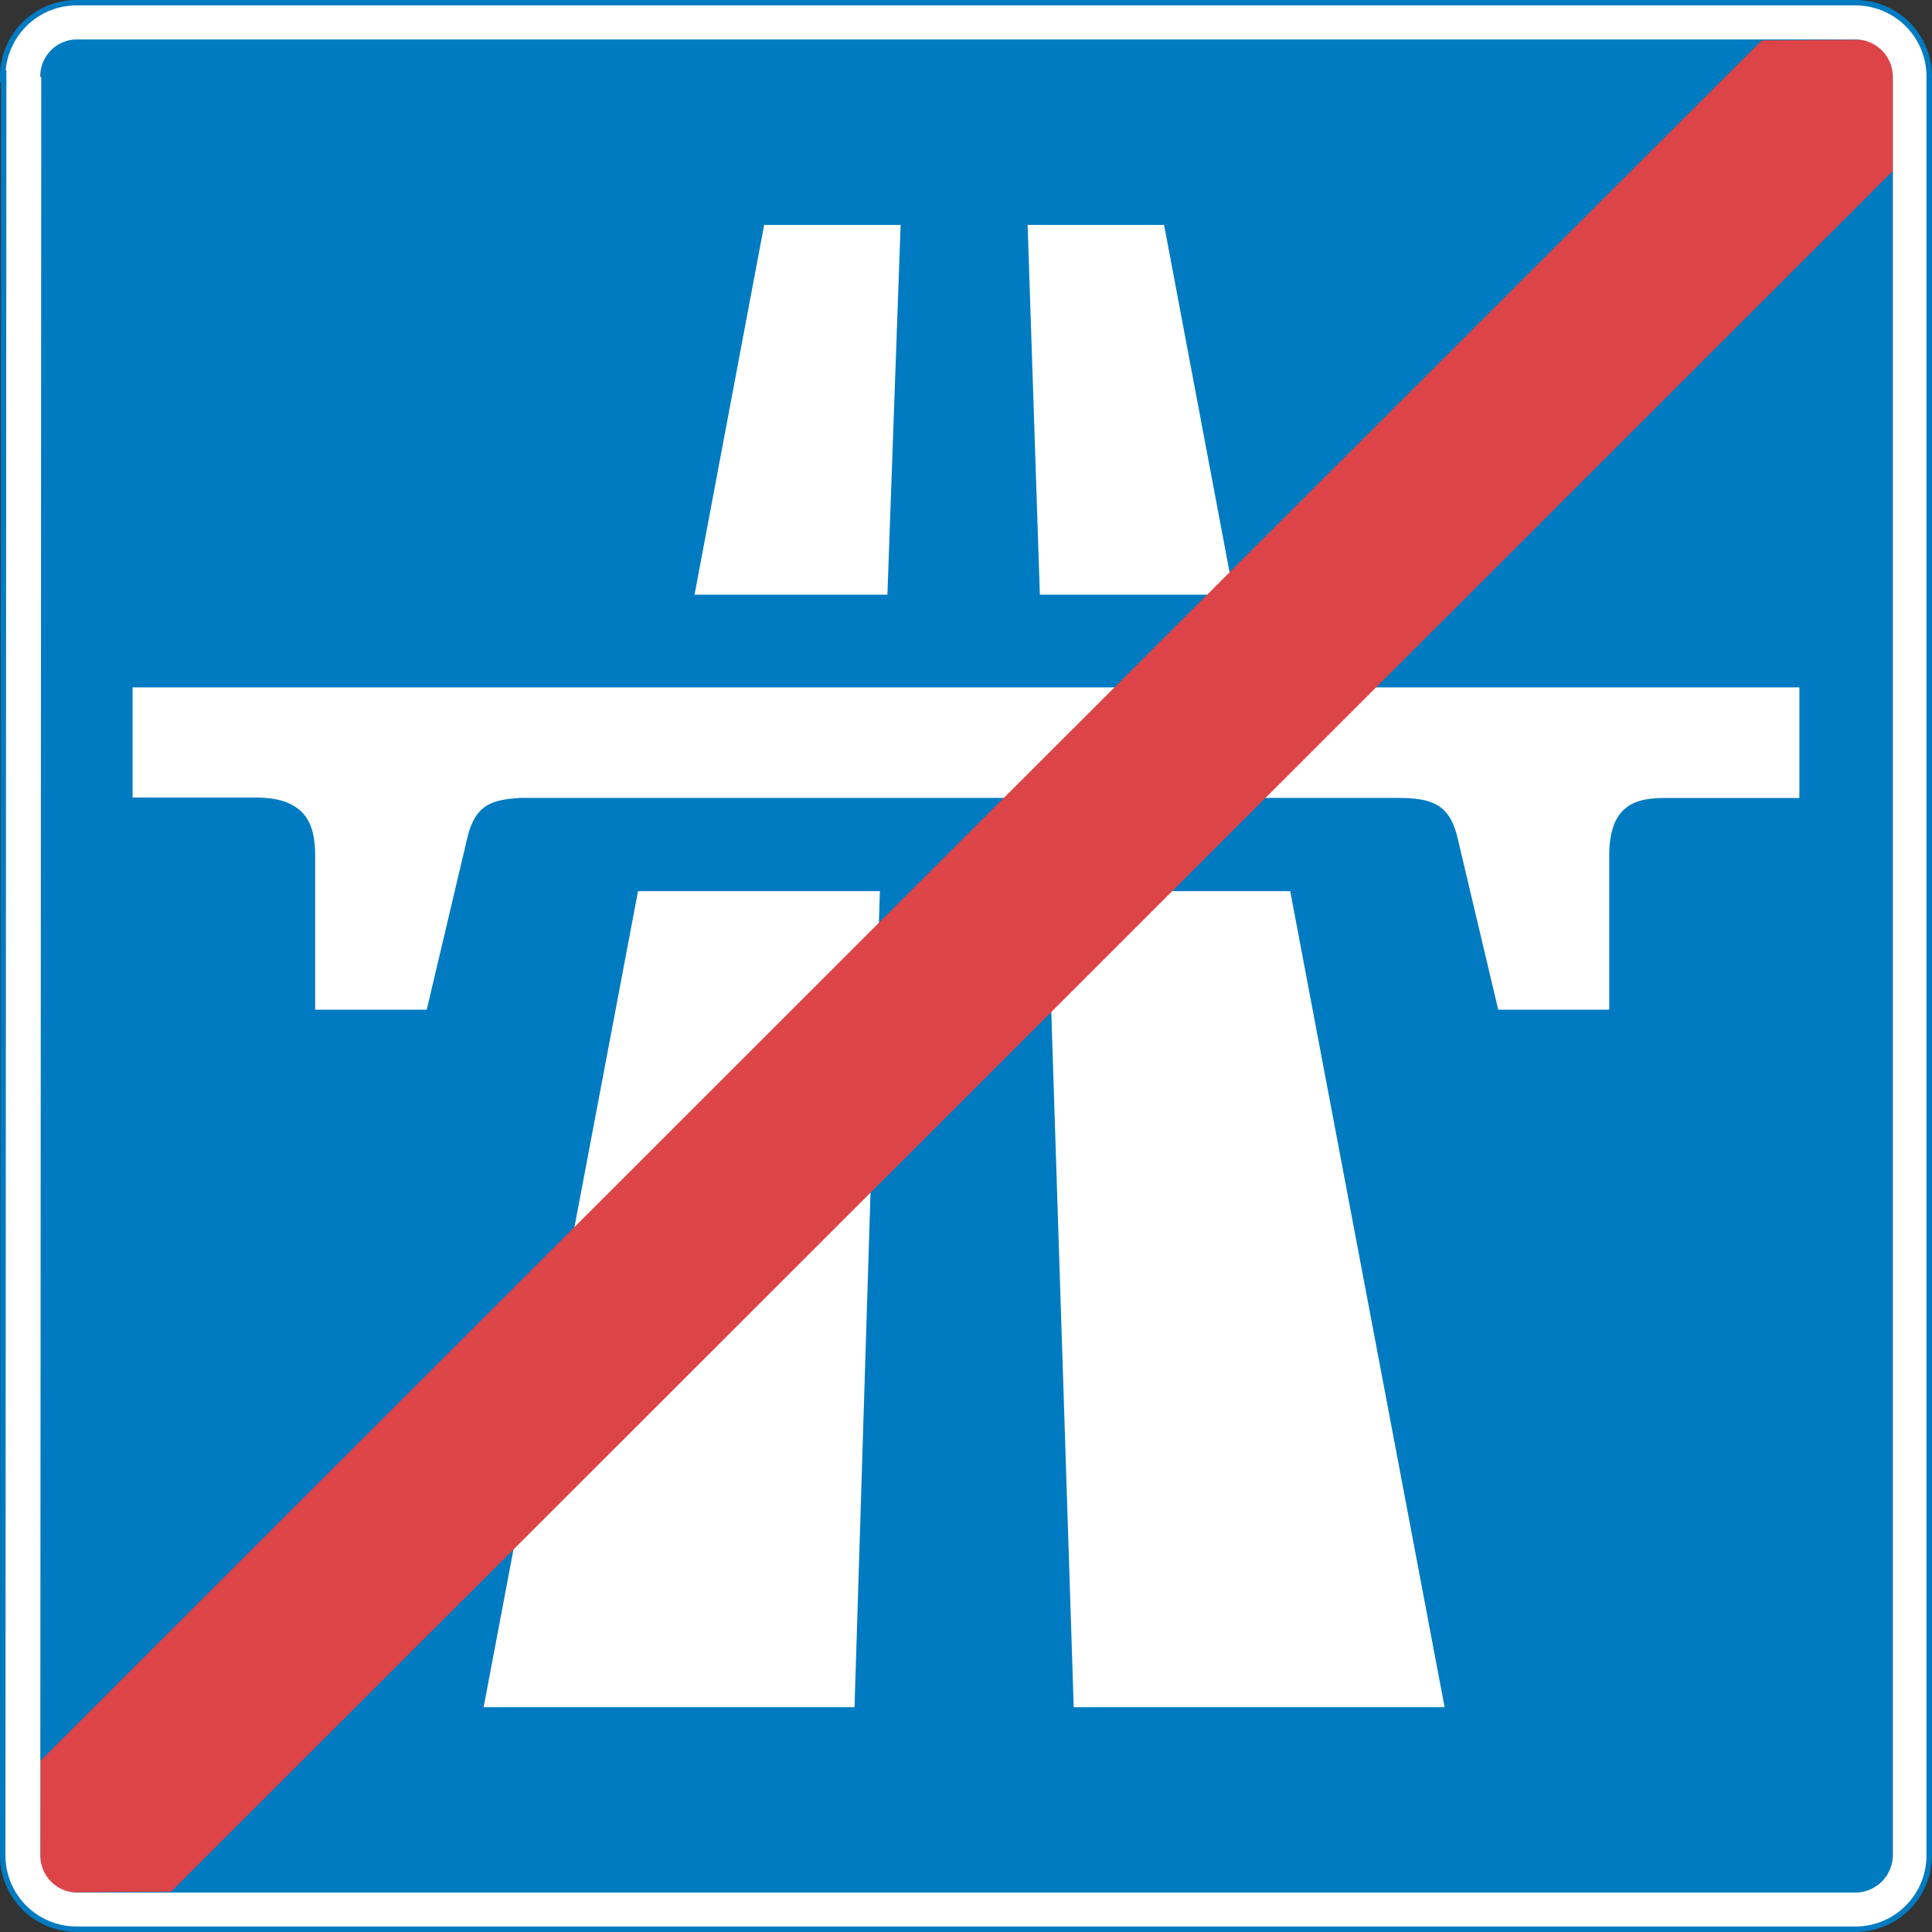
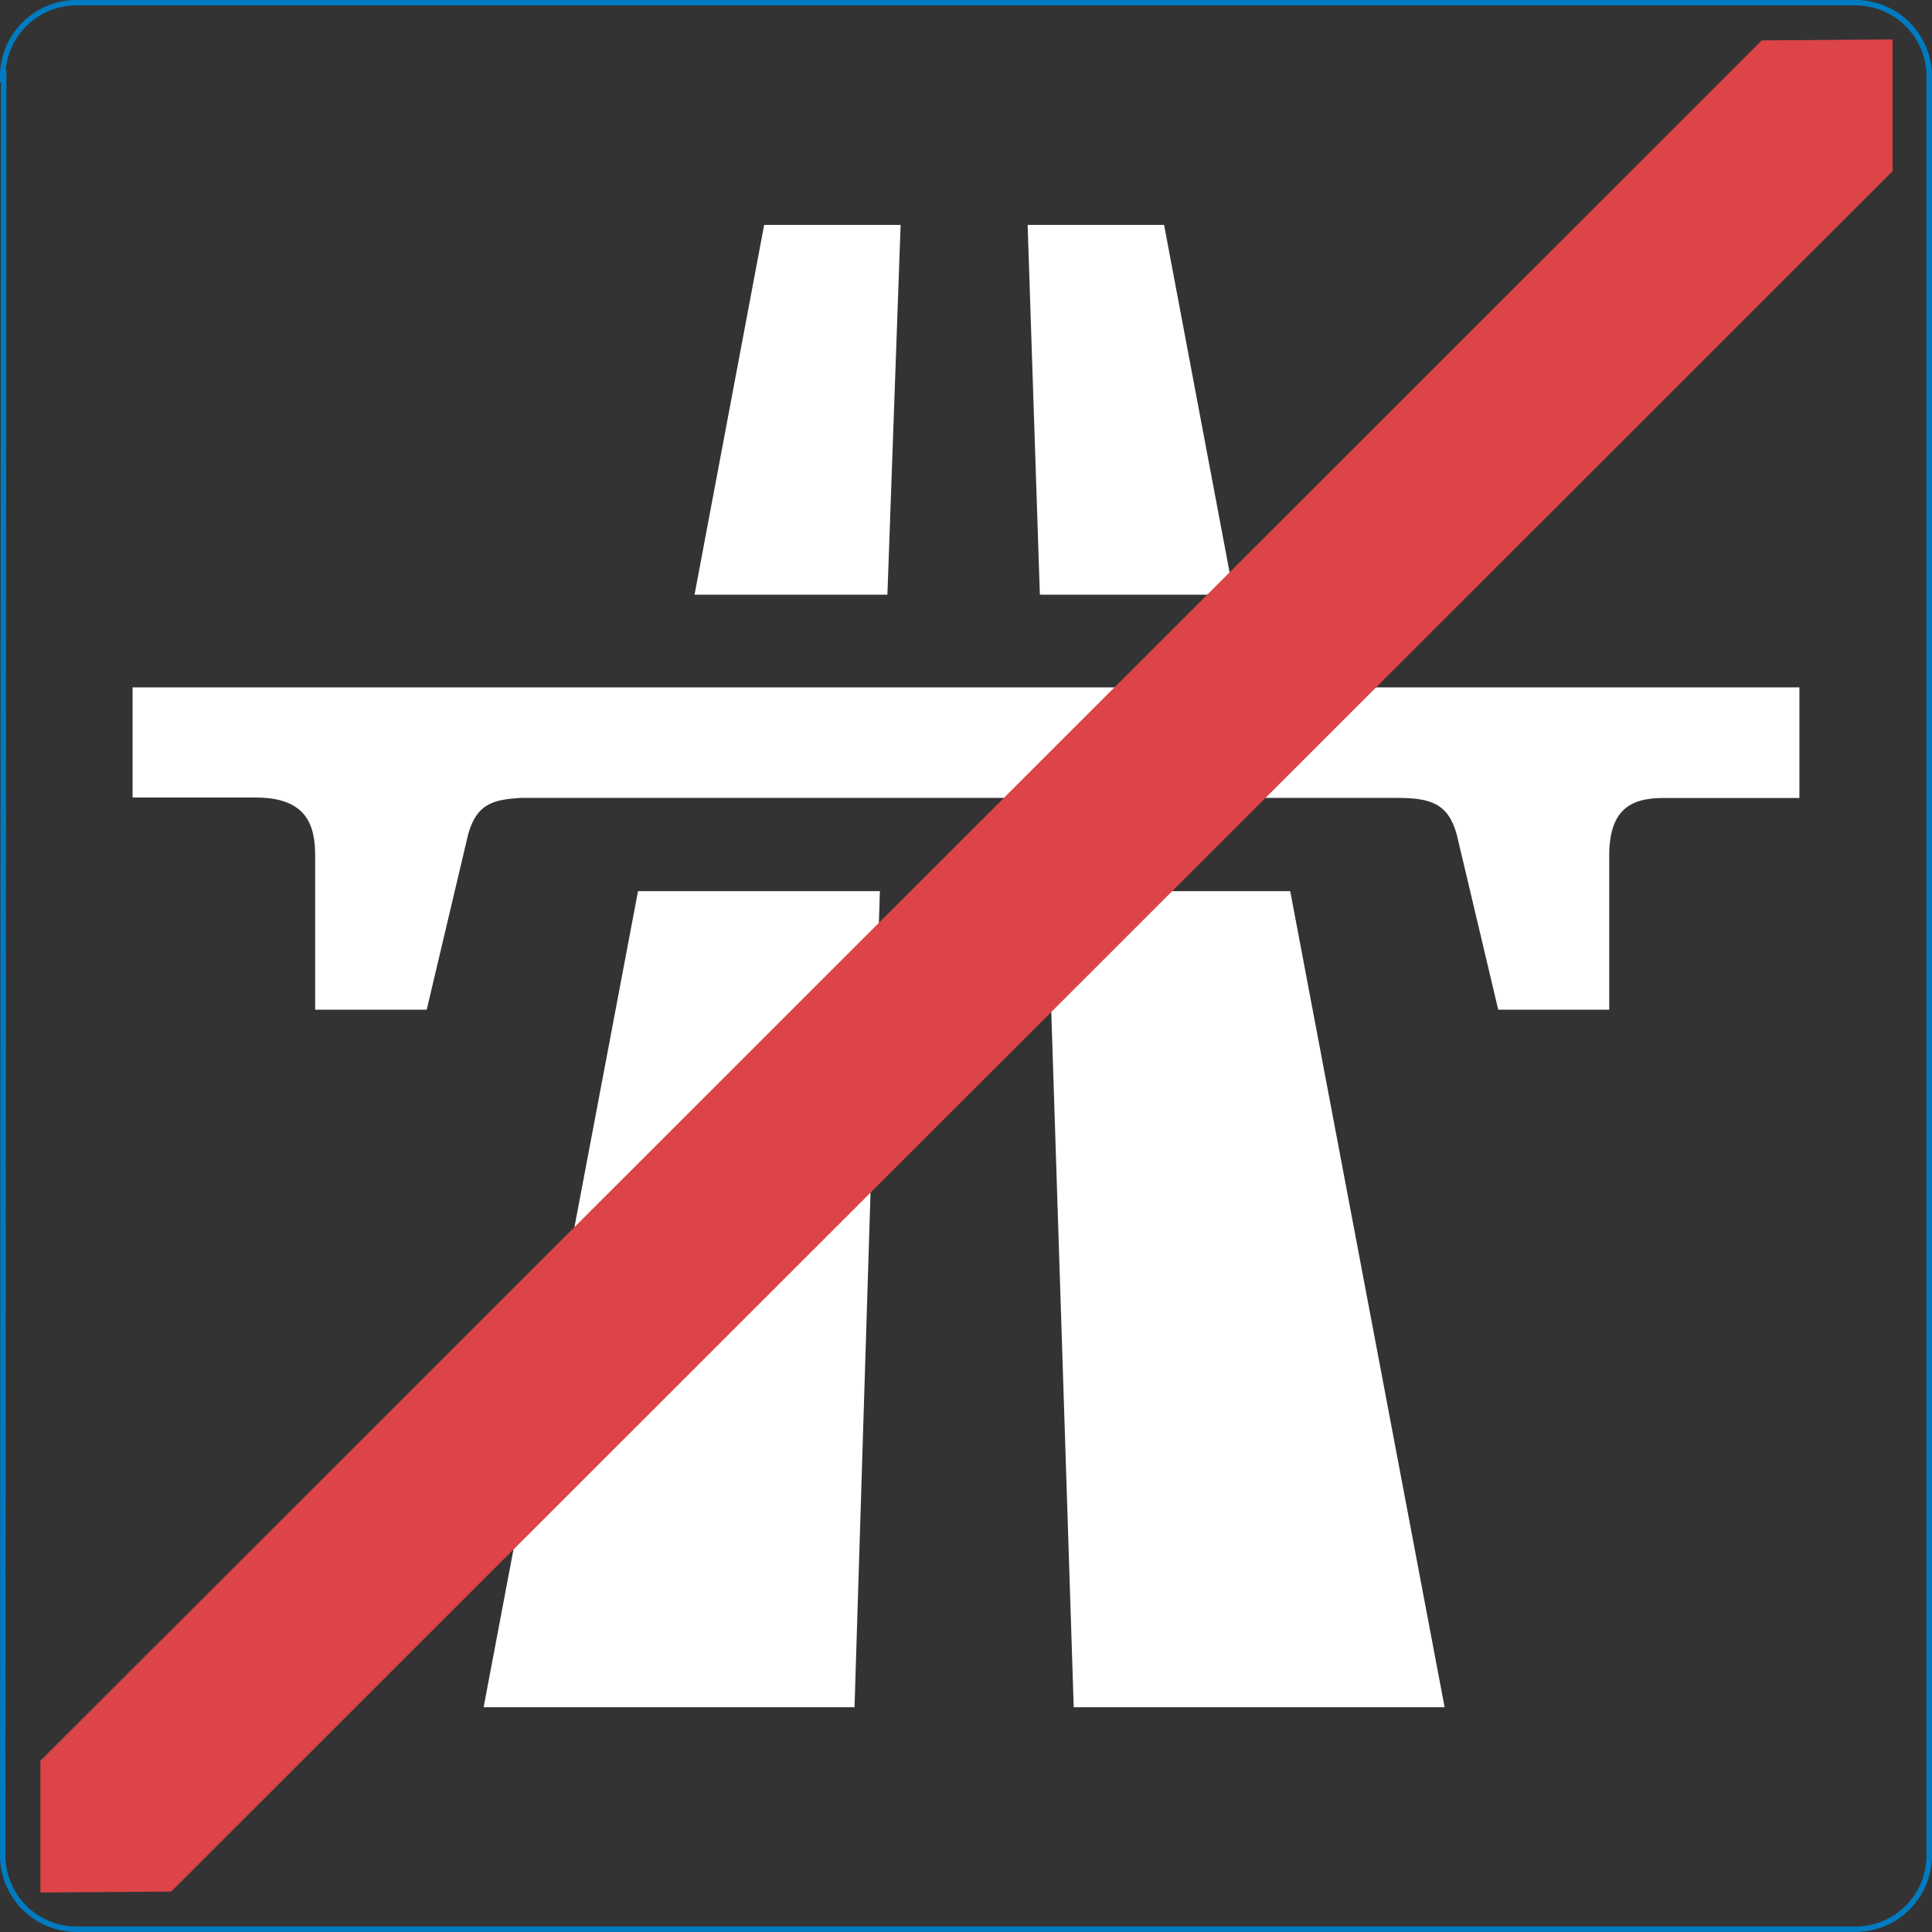
<svg xmlns="http://www.w3.org/2000/svg" viewBox="0 0 200.34 200.34">
  <rect x="0" y="0" width="200.34" height="200.34" fill="#333333" stroke="none" />
-   <path d="m4.19 4.09h192.06v192.16h-192.06z" fill="#007bc1" />
  <g fill-rule="evenodd">
    <path d="m79.24 23.32h14.15l-1.37 38.35h-20" fill="#fff" />
    <path d="m66.16 92.41h25.08l-2.63 84.62h-38.46" fill="#fff" />
    <path d="m120.71 23.32h-14.15l1.27 38.35h20.11" fill="#fff" />
    <path d="m133.79 92.41h-25.18l2.73 84.62h38.46" fill="#fff" />
    <path d="m166.59 88.42v16h-11.51l-4.3-18.16c-.88-3.22-2.73-3.8-6.15-3.8h-91c-2.73.19-4.49.58-5.37 3.8l-4.29 18.16h-11.57v-16c0-3.12-.88-6-6.15-6h-12.78v-11.42h172.84v11.47h-14.15c-3.52 0-5.57 1.36-5.57 6" fill="#fff" transform="translate(.28 .28)" />
    <path d="m4.19 182.59v13.66l13.56-.1 178.5-178.4v-13.66l-13.56.1" fill="#dc4447" />
-     <path d="m.1 7.61-.1.09v-.09a7.66 7.66 0 0 1 7.71-7.61h184.45a7.64 7.64 0 0 1 7.61 7.71v184.35a7.64 7.64 0 0 1 -7.61 7.71h-184.45a7.66 7.66 0 0 1 -7.71-7.71m4-184.35h-.1v-.1a3.81 3.81 0 0 1 3.81-3.8h184.45a3.89 3.89 0 0 1 3.84 3.9v184.35a3.9 3.9 0 0 1 -3.81 3.91h-184.48a3.84 3.84 0 0 1 -3.81-3.91z" fill="#fff" transform="translate(.28 .28)" />
  </g>
  <path d="m.1 7.61-.1.09v-.09a7.66 7.66 0 0 1 7.71-7.61h184.45a7.64 7.64 0 0 1 7.61 7.71v184.35a7.64 7.64 0 0 1 -7.61 7.71h-184.45a7.66 7.66 0 0 1 -7.71-7.71z" fill="none" stroke="#007bc1" stroke-miterlimit="10" stroke-width=".567" transform="translate(.28 .28)" />
</svg>